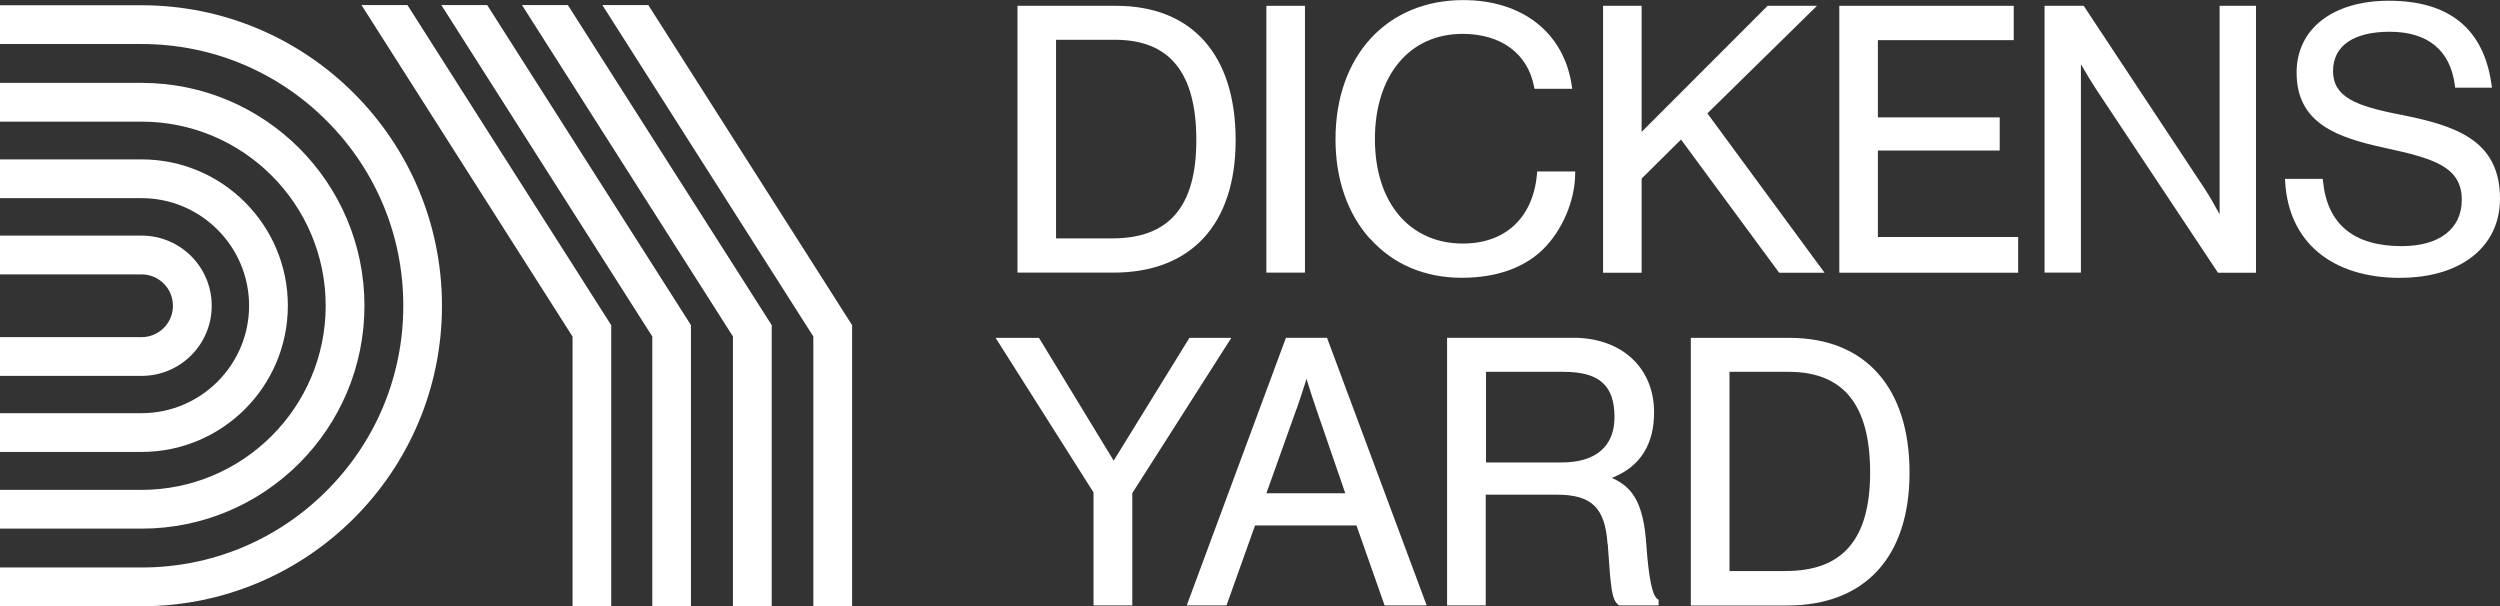
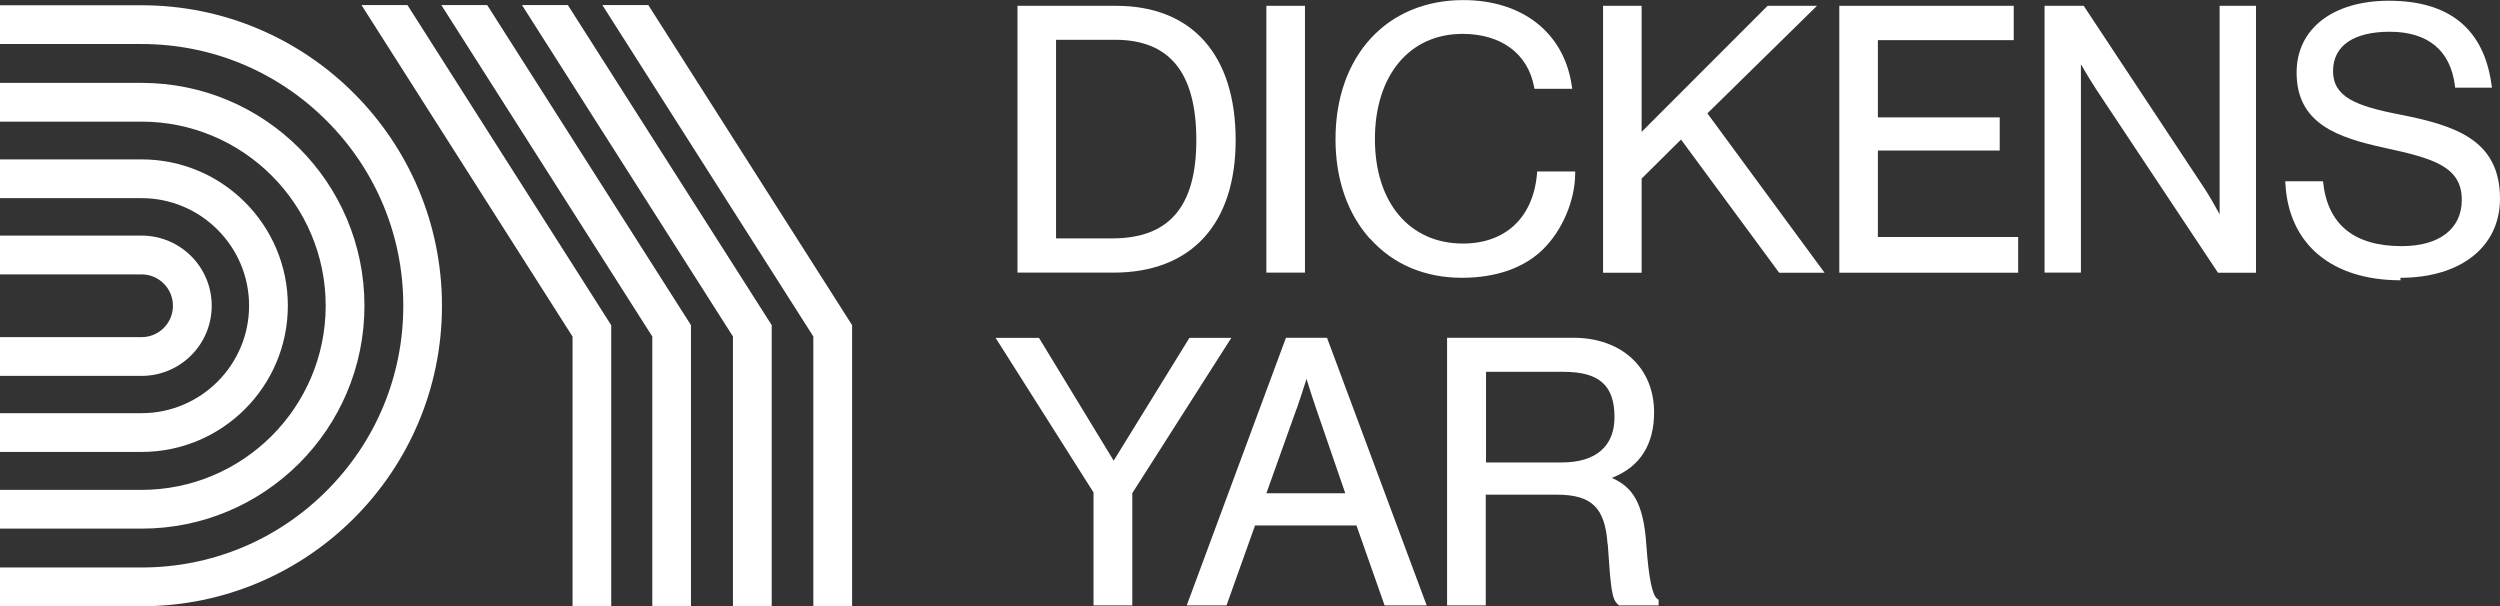
<svg xmlns="http://www.w3.org/2000/svg" id="Layer_1" data-name="Layer 1" viewBox="0 0 270.89 65.68">
  <rect x="0" y="0" width="270.89" height="65.68" fill="#333333" stroke="none" />
  <defs>
    <style>
      .cls-1 {
        fill: #fff;
        stroke-width: 0px;
      }
    </style>
  </defs>
  <path class="cls-1" d="M133.89,15.19c0-9.25-4.72-14.56-12.96-14.56h-10.68v28.91h10.4c8.41,0,13.24-5.23,13.24-14.36ZM114.43,25.83V4.31h6.38c5.93,0,8.82,3.56,8.82,10.88s-3.06,10.64-9.1,10.64h-6.1Z" />
  <rect class="cls-1" x="137.22" y=".63" width="4.18" height="28.91" />
  <path class="cls-1" d="M148.46,25.86c2.48,2.78,5.92,4.24,9.95,4.24,3.67,0,6.7-1.06,8.75-3.05,2.1-2.04,3.48-5.25,3.52-8.17v-.3s-4.12,0-4.12,0l-.02.27c-.41,4.72-3.41,7.54-8.02,7.54-5.79,0-9.54-4.44-9.54-11.32s3.73-11.4,9.5-11.4c4.16,0,7.06,2.13,7.74,5.71l.05.24h4.09l-.05-.33c-.83-5.73-5.34-9.28-11.76-9.28-8.28,0-13.84,6.06-13.84,15.07,0,4.33,1.29,8.06,3.73,10.79Z" />
  <polygon class="cls-1" points="182.2 15.19 192.78 29.55 197.7 29.55 185.01 12.29 185.05 12.24 196.88 .63 191.53 .63 177.88 14.29 177.88 .63 173.7 .63 173.7 29.55 177.88 29.55 177.88 19.35 182.15 15.12 182.2 15.19" />
  <polygon class="cls-1" points="216.68 16.31 216.68 12.72 203.48 12.72 203.48 4.35 218.2 4.35 218.2 .63 199.3 .63 199.3 29.55 218.68 29.55 218.68 25.68 203.48 25.68 203.48 16.31 216.68 16.31" />
  <path class="cls-1" d="M227.14,9.69l13.19,19.86h4.12V.63h-3.94v22.6l-.14-.26c-.38-.7-.95-1.71-1.48-2.52L225.78.63h-4.24v28.91h3.94V6.96l.14.24c.41.71,1.01,1.71,1.52,2.49Z" />
-   <path class="cls-1" d="M260.09,30.1c6.56,0,10.8-3.37,10.8-8.57,0-6.43-4.92-7.94-10.86-9.12-4.8-.93-7.23-1.92-7.23-4.71s2.3-4.26,6.14-4.26c4.13,0,6.57,2.01,7.06,5.81l.03.25h3.99l-.05-.33c-.83-6.03-4.57-9.09-11.12-9.09-6.08,0-10,3.05-10,7.78,0,5.6,4.53,7.06,9.58,8.17,5.16,1.12,8.32,1.99,8.32,5.62,0,3.14-2.43,5.02-6.5,5.02-5.2,0-8.07-2.36-8.54-7.03l-.03-.26h-4.09l.02.31c.37,6.52,5.03,10.42,12.48,10.42Z" />
+   <path class="cls-1" d="M260.09,30.1c6.56,0,10.8-3.37,10.8-8.57,0-6.43-4.92-7.94-10.86-9.12-4.8-.93-7.23-1.92-7.23-4.71s2.3-4.26,6.14-4.26c4.13,0,6.57,2.01,7.06,5.81l.03.25h3.99l-.05-.33c-.83-6.03-4.57-9.09-11.12-9.09-6.08,0-10,3.05-10,7.78,0,5.6,4.53,7.06,9.58,8.17,5.16,1.12,8.32,1.99,8.32,5.62,0,3.14-2.43,5.02-6.5,5.02-5.2,0-8.07-2.36-8.54-7.03h-4.09l.02.31c.37,6.52,5.03,10.42,12.48,10.42Z" />
  <polygon class="cls-1" points="128.88 36.61 120.67 49.92 120.61 49.81 112.58 36.61 107.88 36.61 118.49 53.36 118.49 65.6 122.69 65.6 122.69 53.44 122.7 53.42 133.42 36.61 128.88 36.61" />
  <path class="cls-1" d="M146.98,56.94l.02.05,3.03,8.61h4.56l-10.8-29h-4.45l-10.75,29h4.31l3.09-8.66h11ZM140.5,44.31c.32-.94.73-2.17,1-3.03l.07-.23.07.23c.27.86.65,2.09.98,3.02l3.15,9.15h-8.55l3.27-9.15Z" />
  <path class="cls-1" d="M174.21,58.97c.34,5.03.45,5.97,1.14,6.56l.08.07h4.29v-.61l-.13-.09c-.56-.39-.94-2.25-1.2-5.86h0c-.31-4.73-1.61-6.25-3.59-7.19l-.15-.07.16-.06c2.94-1.21,4.42-3.58,4.42-7.04,0-4.83-3.51-8.08-8.75-8.08h-13.68v29h4.19v-12h7.68c3.81,0,5.25,1.41,5.52,5.37ZM161.02,40.29h8.4c3.87,0,5.52,1.47,5.52,4.91,0,3.17-2.03,4.91-5.72,4.91h-8.2v-9.82Z" />
-   <path class="cls-1" d="M193.92,36.61h-10.71v29h10.43c8.44,0,13.27-5.25,13.27-14.4s-4.74-14.6-12.99-14.6ZM193.52,61.88h-6.12v-21.59h6.4c5.95,0,8.84,3.57,8.84,10.91s-3.07,10.67-9.12,10.67Z" />
  <g>
    <g>
      <path class="cls-1" d="M15.34,4.77,15.34.57H0v4.2h15.34c7.57,0,14.69,2.95,20.05,8.31,5.36,5.36,8.31,12.48,8.31,20.05s-2.95,14.69-8.31,20.05c-5.36,5.36-12.48,8.31-20.05,8.31H0v4.2h15.34c17.98,0,32.55-14.58,32.55-32.55S33.32.57,15.34.57h0" />
      <path class="cls-1" d="M15.34,13.18,15.34,8.98H0v4.2h15.34c11,0,19.95,8.95,19.95,19.95,0,11-8.95,19.95-19.95,19.95H0v4.2h15.34c13.34,0,24.15-10.81,24.15-24.15,0-13.34-10.81-24.15-24.15-24.15h0" />
      <path class="cls-1" d="M15.34,21.47,15.34,17.27H0v4.2h15.34c6.42,0,11.65,5.23,11.65,11.65s-5.23,11.65-11.65,11.65H0v4.2h15.34c8.75,0,15.85-7.1,15.85-15.85s-7.1-15.85-15.85-15.85h0" />
      <path class="cls-1" d="M15.34,29.73,15.34,25.53H0v4.2h15.34c1.87,0,3.4,1.52,3.4,3.4s-1.52,3.4-3.4,3.4H0v4.2h15.34c4.2,0,7.6-3.4,7.6-7.6s-3.4-7.6-7.6-7.6h0" />
    </g>
    <g>
      <polygon class="cls-1" points="88.13 65.68 92.33 65.68 92.33 35.23 70.25 .55 65.27 .55 88.13 36.46 88.13 65.68" />
      <polygon class="cls-1" points="79.42 65.68 83.62 65.68 83.62 35.23 61.53 .55 56.56 .55 79.42 36.46 79.42 65.68" />
      <polygon class="cls-1" points="70.68 65.68 74.87 65.68 74.87 35.23 52.79 .55 47.82 .55 70.68 36.46 70.68 65.68" />
      <polygon class="cls-1" points="62.04 65.68 66.23 65.68 66.23 35.24 44.15 .55 39.17 .55 62.04 36.47 62.04 65.68" />
    </g>
  </g>
</svg>